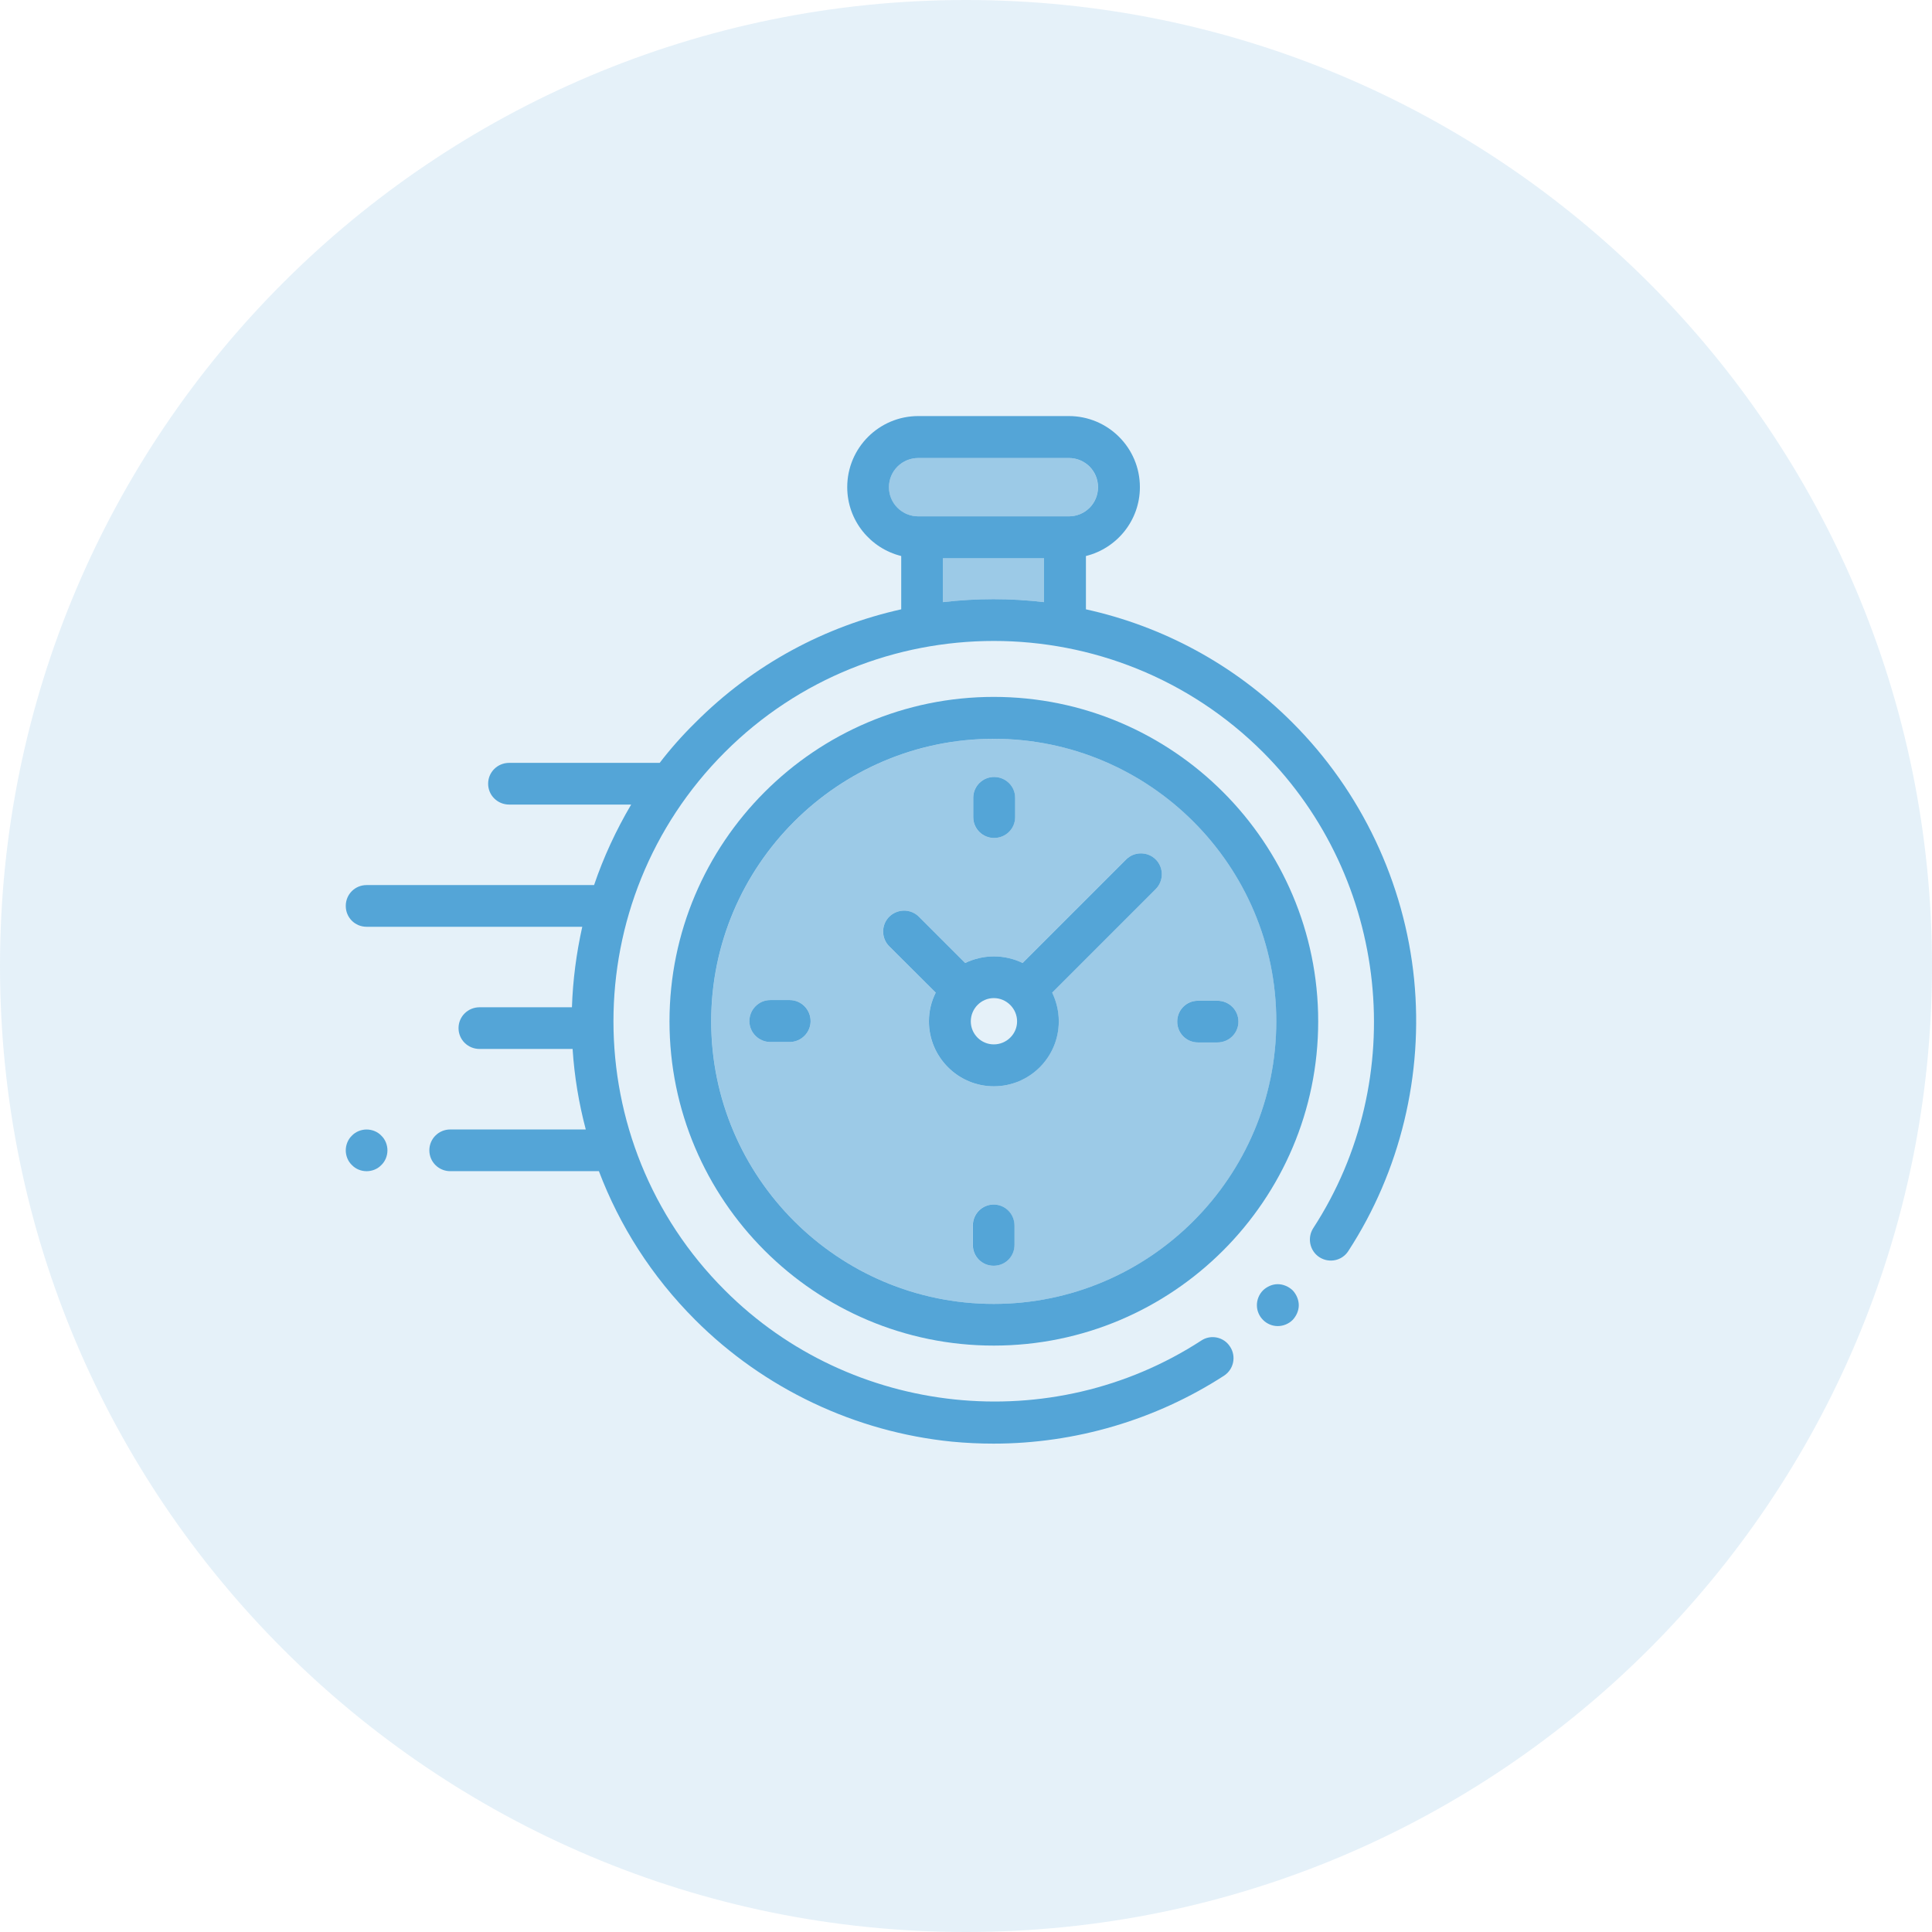
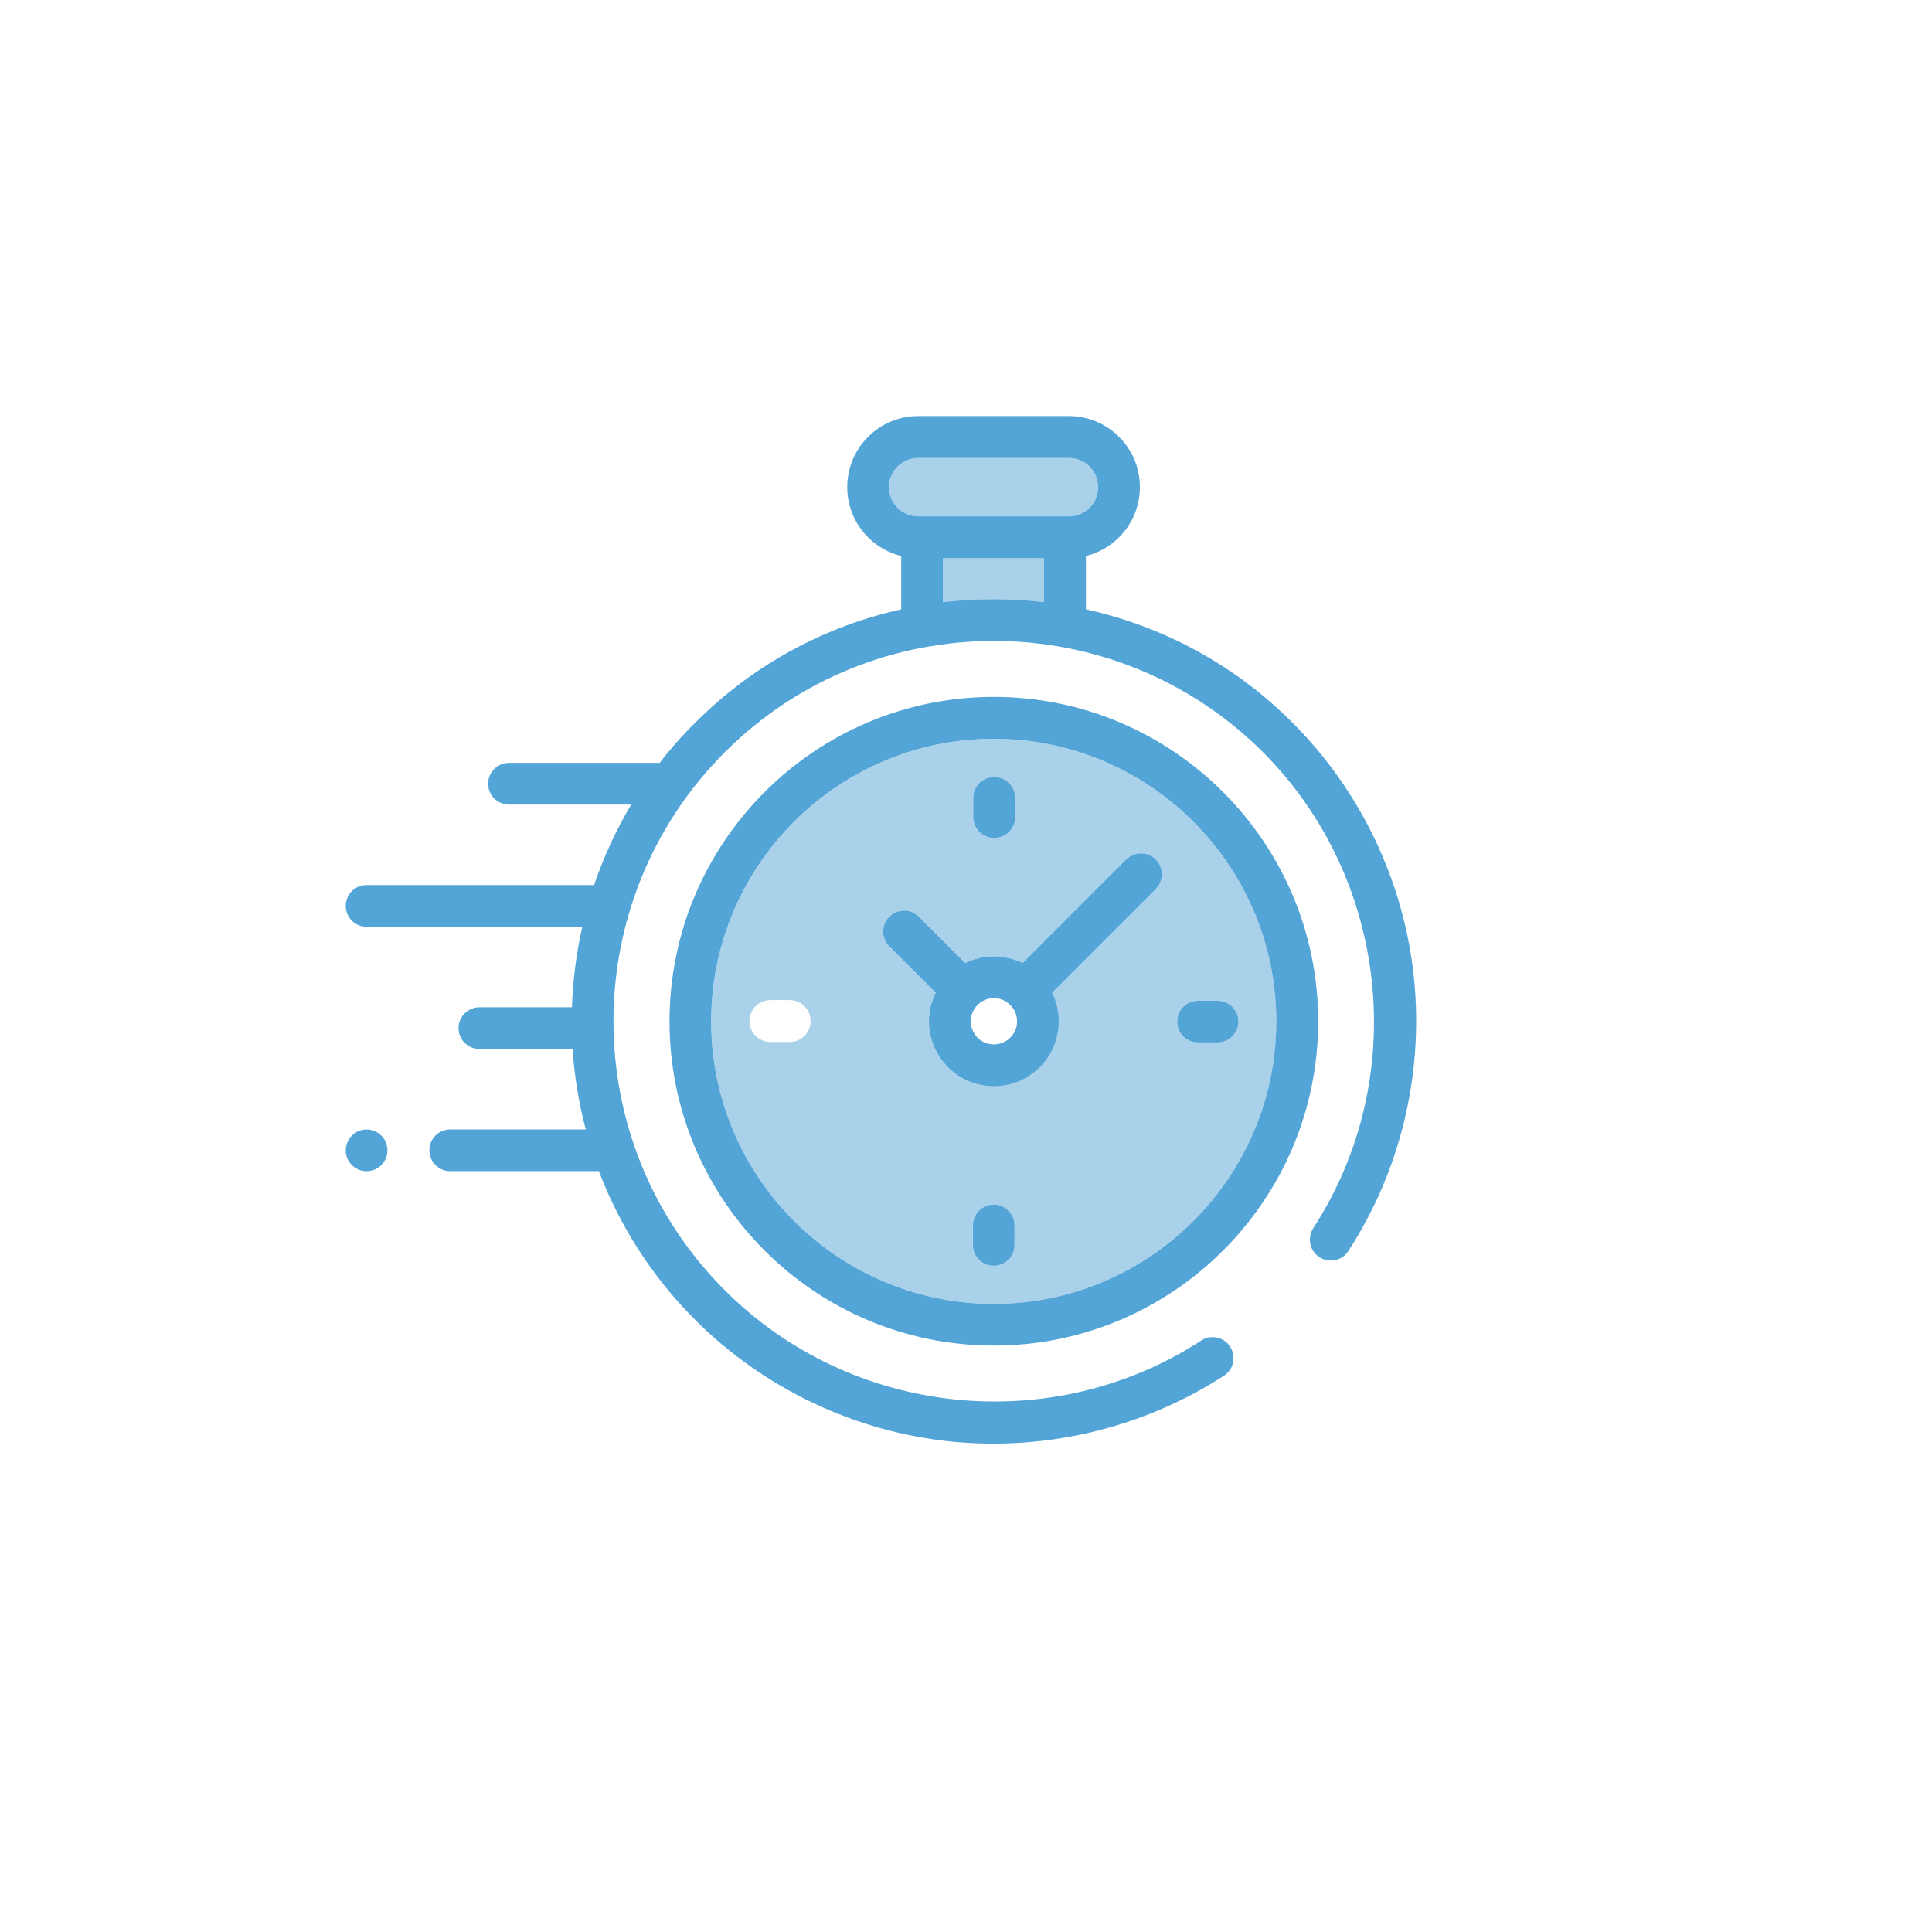
<svg xmlns="http://www.w3.org/2000/svg" width="122" height="122" viewBox="0 0 122 122" fill="none">
-   <path d="M61 122C94.689 122 122 94.689 122 61C122 27.311 94.689 0 61 0C27.311 0 0 27.311 0 61C0 94.689 27.311 122 61 122Z" fill="#54A5D7" fill-opacity="0.15" />
  <path d="M89.297 61.836C89.893 67.862 88.424 73.957 85.142 78.999C84.754 79.609 83.937 79.789 83.313 79.387C82.703 78.986 82.537 78.168 82.925 77.558C89.062 68.124 87.719 55.476 79.754 47.498C70.374 38.133 55.136 38.133 45.772 47.498C36.393 56.876 36.393 72.114 45.772 81.478C53.752 89.471 66.398 90.802 75.86 84.65C76.469 84.248 77.287 84.428 77.675 85.038C78.076 85.648 77.909 86.464 77.3 86.867C72.978 89.666 67.894 91.161 62.74 91.161C61.867 91.161 60.995 91.12 60.122 91.037C54.013 90.427 48.252 87.699 43.901 83.349C41.144 80.591 39.121 77.391 37.819 73.956H28.428C27.707 73.956 27.112 73.374 27.112 72.639C27.112 71.905 27.707 71.323 28.428 71.323H36.99C36.547 69.647 36.269 67.957 36.158 66.239H30.285C29.55 66.239 28.955 65.657 28.955 64.923C28.955 64.189 29.55 63.606 30.285 63.606H36.116C36.172 61.903 36.395 60.199 36.768 58.523H23.15C22.416 58.523 21.834 57.941 21.834 57.206C21.834 56.472 22.417 55.89 23.15 55.89H37.514C38.11 54.131 38.901 52.426 39.856 50.806H32.154C31.418 50.806 30.824 50.224 30.824 49.49C30.824 48.755 31.418 48.173 32.154 48.173H41.56C41.587 48.173 41.63 48.173 41.657 48.173C42.336 47.287 43.084 46.442 43.901 45.638C47.599 41.926 52.129 39.543 56.909 38.477V35.111C54.955 34.627 53.5 32.867 53.5 30.762C53.5 28.283 55.508 26.273 57.989 26.273H67.492C69.971 26.273 71.981 28.281 71.981 30.762C71.981 32.867 70.526 34.627 68.573 35.111V38.477C73.352 39.53 77.909 41.913 81.621 45.638C85.96 49.978 88.688 55.741 89.297 61.836ZM69.336 30.764C69.336 29.739 68.518 28.922 67.494 28.922H57.99C56.965 28.922 56.134 29.739 56.134 30.764C56.134 31.789 56.966 32.606 57.99 32.606H58.225H67.257H67.492C68.518 32.606 69.336 31.789 69.336 30.764ZM65.928 38.023V35.252H59.543V38.023C61.662 37.774 63.809 37.774 65.928 38.023Z" fill="#54A5D7" />
-   <path d="M81.626 81.48C81.861 81.728 82.014 82.075 82.014 82.421C82.014 82.768 81.861 83.1 81.626 83.35C81.377 83.599 81.032 83.738 80.685 83.738C80.339 83.738 80.006 83.599 79.757 83.35C79.508 83.1 79.369 82.768 79.369 82.421C79.369 82.075 79.508 81.728 79.757 81.48C80.006 81.244 80.339 81.092 80.685 81.092C81.032 81.092 81.377 81.244 81.626 81.48Z" fill="#54A5D7" />
  <path d="M62.752 44.007C74.056 44.007 83.24 53.206 83.24 64.496C83.24 75.786 74.056 84.97 62.752 84.97C51.462 84.97 42.277 75.786 42.277 64.496C42.277 53.206 51.462 44.007 62.752 44.007ZM80.594 64.496C80.594 54.66 72.587 46.653 62.752 46.653C52.916 46.653 44.909 54.66 44.909 64.496C44.909 74.331 52.916 82.338 62.752 82.338C72.588 82.338 80.594 74.331 80.594 64.496Z" fill="#54A5D7" />
  <path d="M76.872 63.194C77.607 63.194 78.203 63.776 78.203 64.511C78.203 65.245 77.607 65.827 76.872 65.827H75.653C74.919 65.827 74.338 65.245 74.338 64.511C74.338 63.776 74.92 63.194 75.653 63.194H76.872Z" fill="#54A5D7" />
  <path d="M62.755 46.654C72.591 46.654 80.597 54.66 80.597 64.496C80.597 74.332 72.59 82.338 62.755 82.338C52.919 82.338 44.912 74.332 44.912 64.496C44.912 54.66 52.92 46.654 62.755 46.654ZM78.201 64.509C78.201 63.775 77.606 63.193 76.87 63.193H75.651C74.917 63.193 74.336 63.775 74.336 64.509C74.336 65.244 74.918 65.826 75.651 65.826H76.87C77.606 65.826 78.201 65.244 78.201 64.509ZM72.978 56.143C73.491 55.63 73.491 54.785 72.978 54.272C72.466 53.76 71.621 53.76 71.108 54.272L64.57 60.81C64.031 60.547 63.407 60.394 62.756 60.394C62.105 60.394 61.495 60.547 60.942 60.81L58.019 57.887C57.506 57.375 56.674 57.375 56.148 57.887C55.636 58.4 55.636 59.245 56.148 59.758L59.085 62.681C58.807 63.236 58.655 63.844 58.655 64.496C58.655 66.754 60.498 68.596 62.755 68.596C65.026 68.596 66.855 66.754 66.855 64.496C66.855 63.844 66.702 63.236 66.439 62.681L72.783 56.337L72.978 56.143ZM64.099 51.599V50.379C64.099 49.645 63.504 49.063 62.769 49.063C62.048 49.063 61.453 49.645 61.453 50.379V51.599C61.453 52.334 62.048 52.916 62.769 52.916C63.504 52.914 64.099 52.333 64.099 51.599ZM64.058 78.611V77.391C64.058 76.657 63.476 76.062 62.742 76.062C62.007 76.062 61.426 76.657 61.426 77.391V78.611C61.426 79.346 62.008 79.928 62.742 79.928C63.476 79.928 64.058 79.346 64.058 78.611ZM51.189 64.481C51.189 63.747 50.594 63.152 49.873 63.152H48.639C47.918 63.152 47.324 63.747 47.324 64.481C47.324 65.202 47.918 65.798 48.639 65.798H49.873C50.594 65.798 51.189 65.202 51.189 64.481Z" fill="#54A5D7" fill-opacity="0.5" />
  <path d="M72.981 54.272C73.493 54.785 73.493 55.63 72.981 56.142L72.787 56.337L66.443 62.681C66.706 63.236 66.859 63.844 66.859 64.496C66.859 66.754 65.03 68.596 62.758 68.596C60.5 68.596 58.659 66.754 58.659 64.496C58.659 63.844 58.81 63.236 59.088 62.681L56.152 59.757C55.639 59.245 55.639 58.4 56.152 57.887C56.679 57.375 57.51 57.375 58.022 57.887L60.945 60.81C61.499 60.547 62.109 60.394 62.759 60.394C63.411 60.394 64.034 60.547 64.574 60.81L71.112 54.272C71.624 53.76 72.468 53.76 72.981 54.272ZM64.226 64.496C64.226 63.692 63.561 63.027 62.757 63.027C61.954 63.027 61.303 63.692 61.303 64.496C61.303 65.299 61.954 65.95 62.757 65.95C63.561 65.95 64.226 65.299 64.226 64.496Z" fill="#54A5D7" />
  <path d="M67.488 28.922C68.513 28.922 69.33 29.739 69.33 30.764C69.33 31.789 68.513 32.606 67.488 32.606H67.253H58.222H57.986C56.962 32.606 56.131 31.789 56.131 30.764C56.131 29.739 56.963 28.922 57.986 28.922H67.488Z" fill="#54A5D7" fill-opacity="0.5" />
  <path d="M65.928 35.252V38.023C63.809 37.773 61.662 37.773 59.543 38.023V35.252H65.928Z" fill="#54A5D7" fill-opacity="0.5" />
  <path d="M64.103 50.379V51.599C64.103 52.334 63.508 52.916 62.773 52.916C62.052 52.916 61.457 52.334 61.457 51.599V50.379C61.457 49.645 62.052 49.063 62.773 49.063C63.508 49.064 64.103 49.646 64.103 50.379Z" fill="#54A5D7" />
  <path d="M64.063 77.392V78.612C64.063 79.347 63.481 79.929 62.748 79.929C62.012 79.929 61.432 79.347 61.432 78.612V77.392C61.432 76.658 62.014 76.063 62.748 76.063C63.481 76.063 64.063 76.658 64.063 77.392Z" fill="#54A5D7" />
-   <path d="M49.871 63.152C50.592 63.152 51.187 63.747 51.187 64.481C51.187 65.202 50.592 65.798 49.871 65.798H48.637C47.916 65.798 47.322 65.202 47.322 64.481C47.322 63.747 47.916 63.152 48.637 63.152H49.871Z" fill="#54A5D7" />
  <path d="M24.079 71.713C24.327 71.949 24.466 72.295 24.466 72.642C24.466 72.988 24.327 73.335 24.079 73.57C23.843 73.82 23.497 73.958 23.15 73.958C22.804 73.958 22.459 73.82 22.222 73.57C21.973 73.335 21.834 72.988 21.834 72.642C21.834 72.295 21.973 71.95 22.222 71.713C22.457 71.465 22.804 71.325 23.15 71.325C23.497 71.325 23.843 71.463 24.079 71.713Z" fill="#54A5D7" />
</svg>